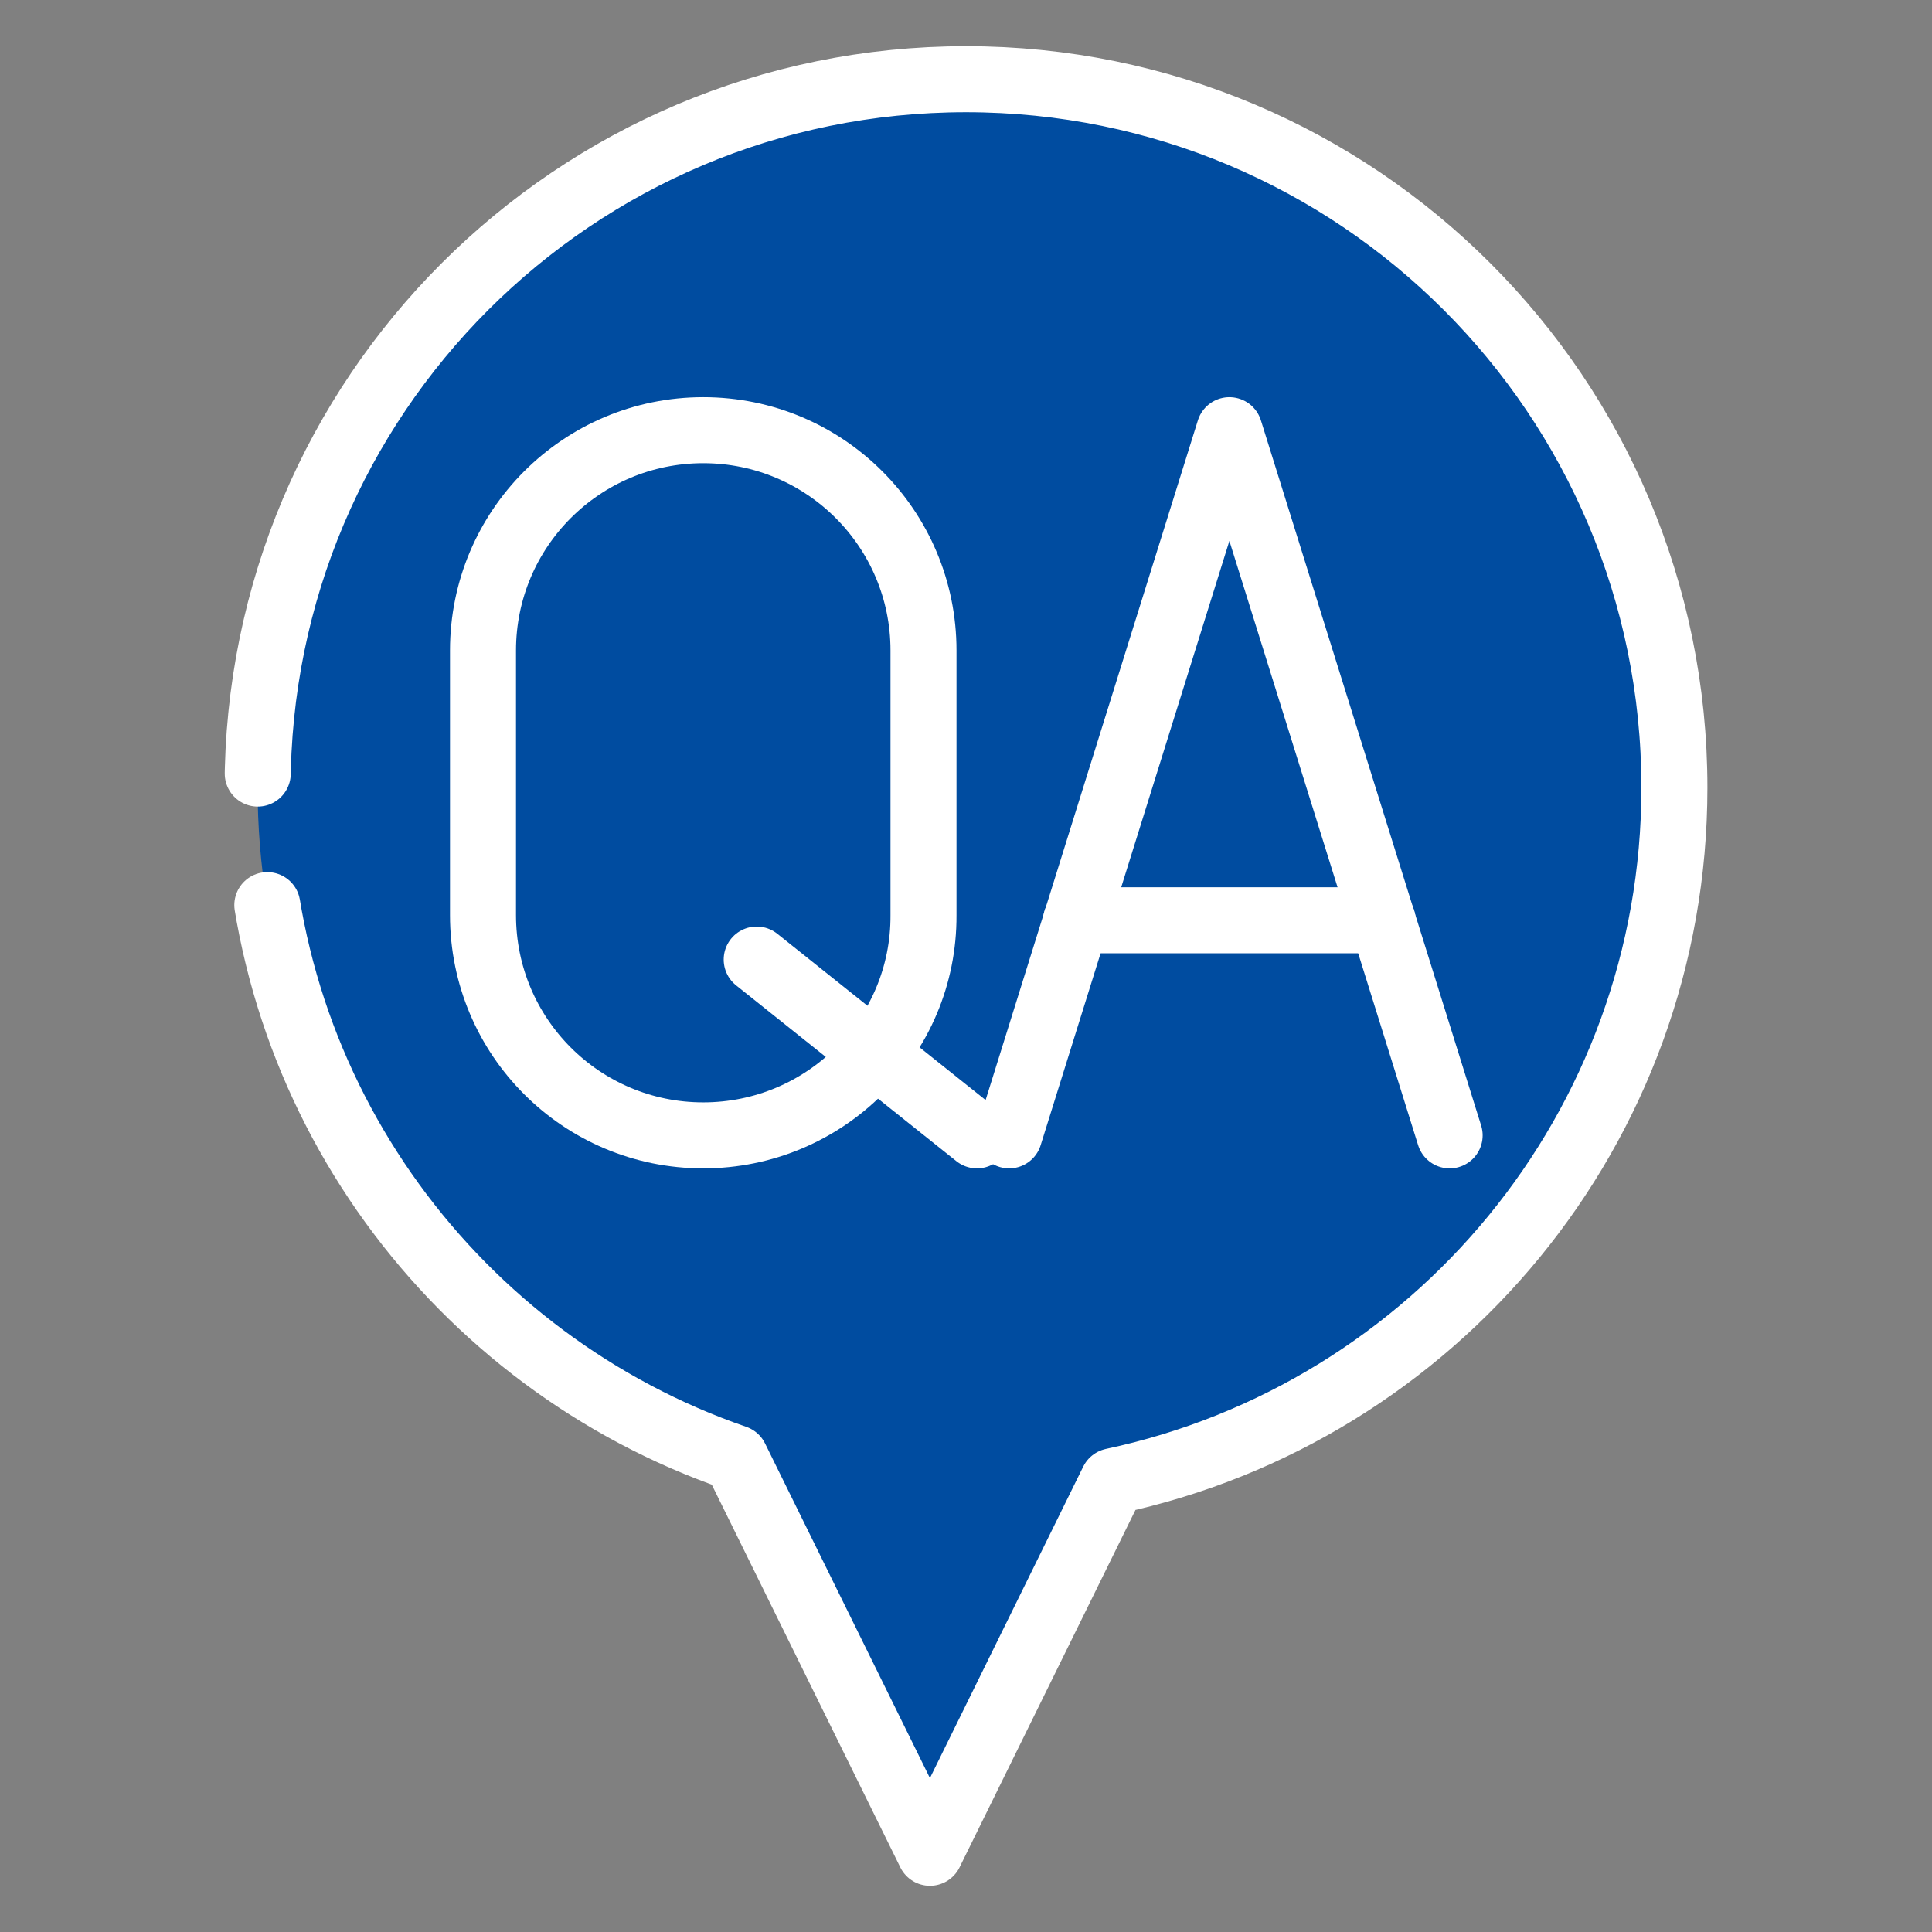
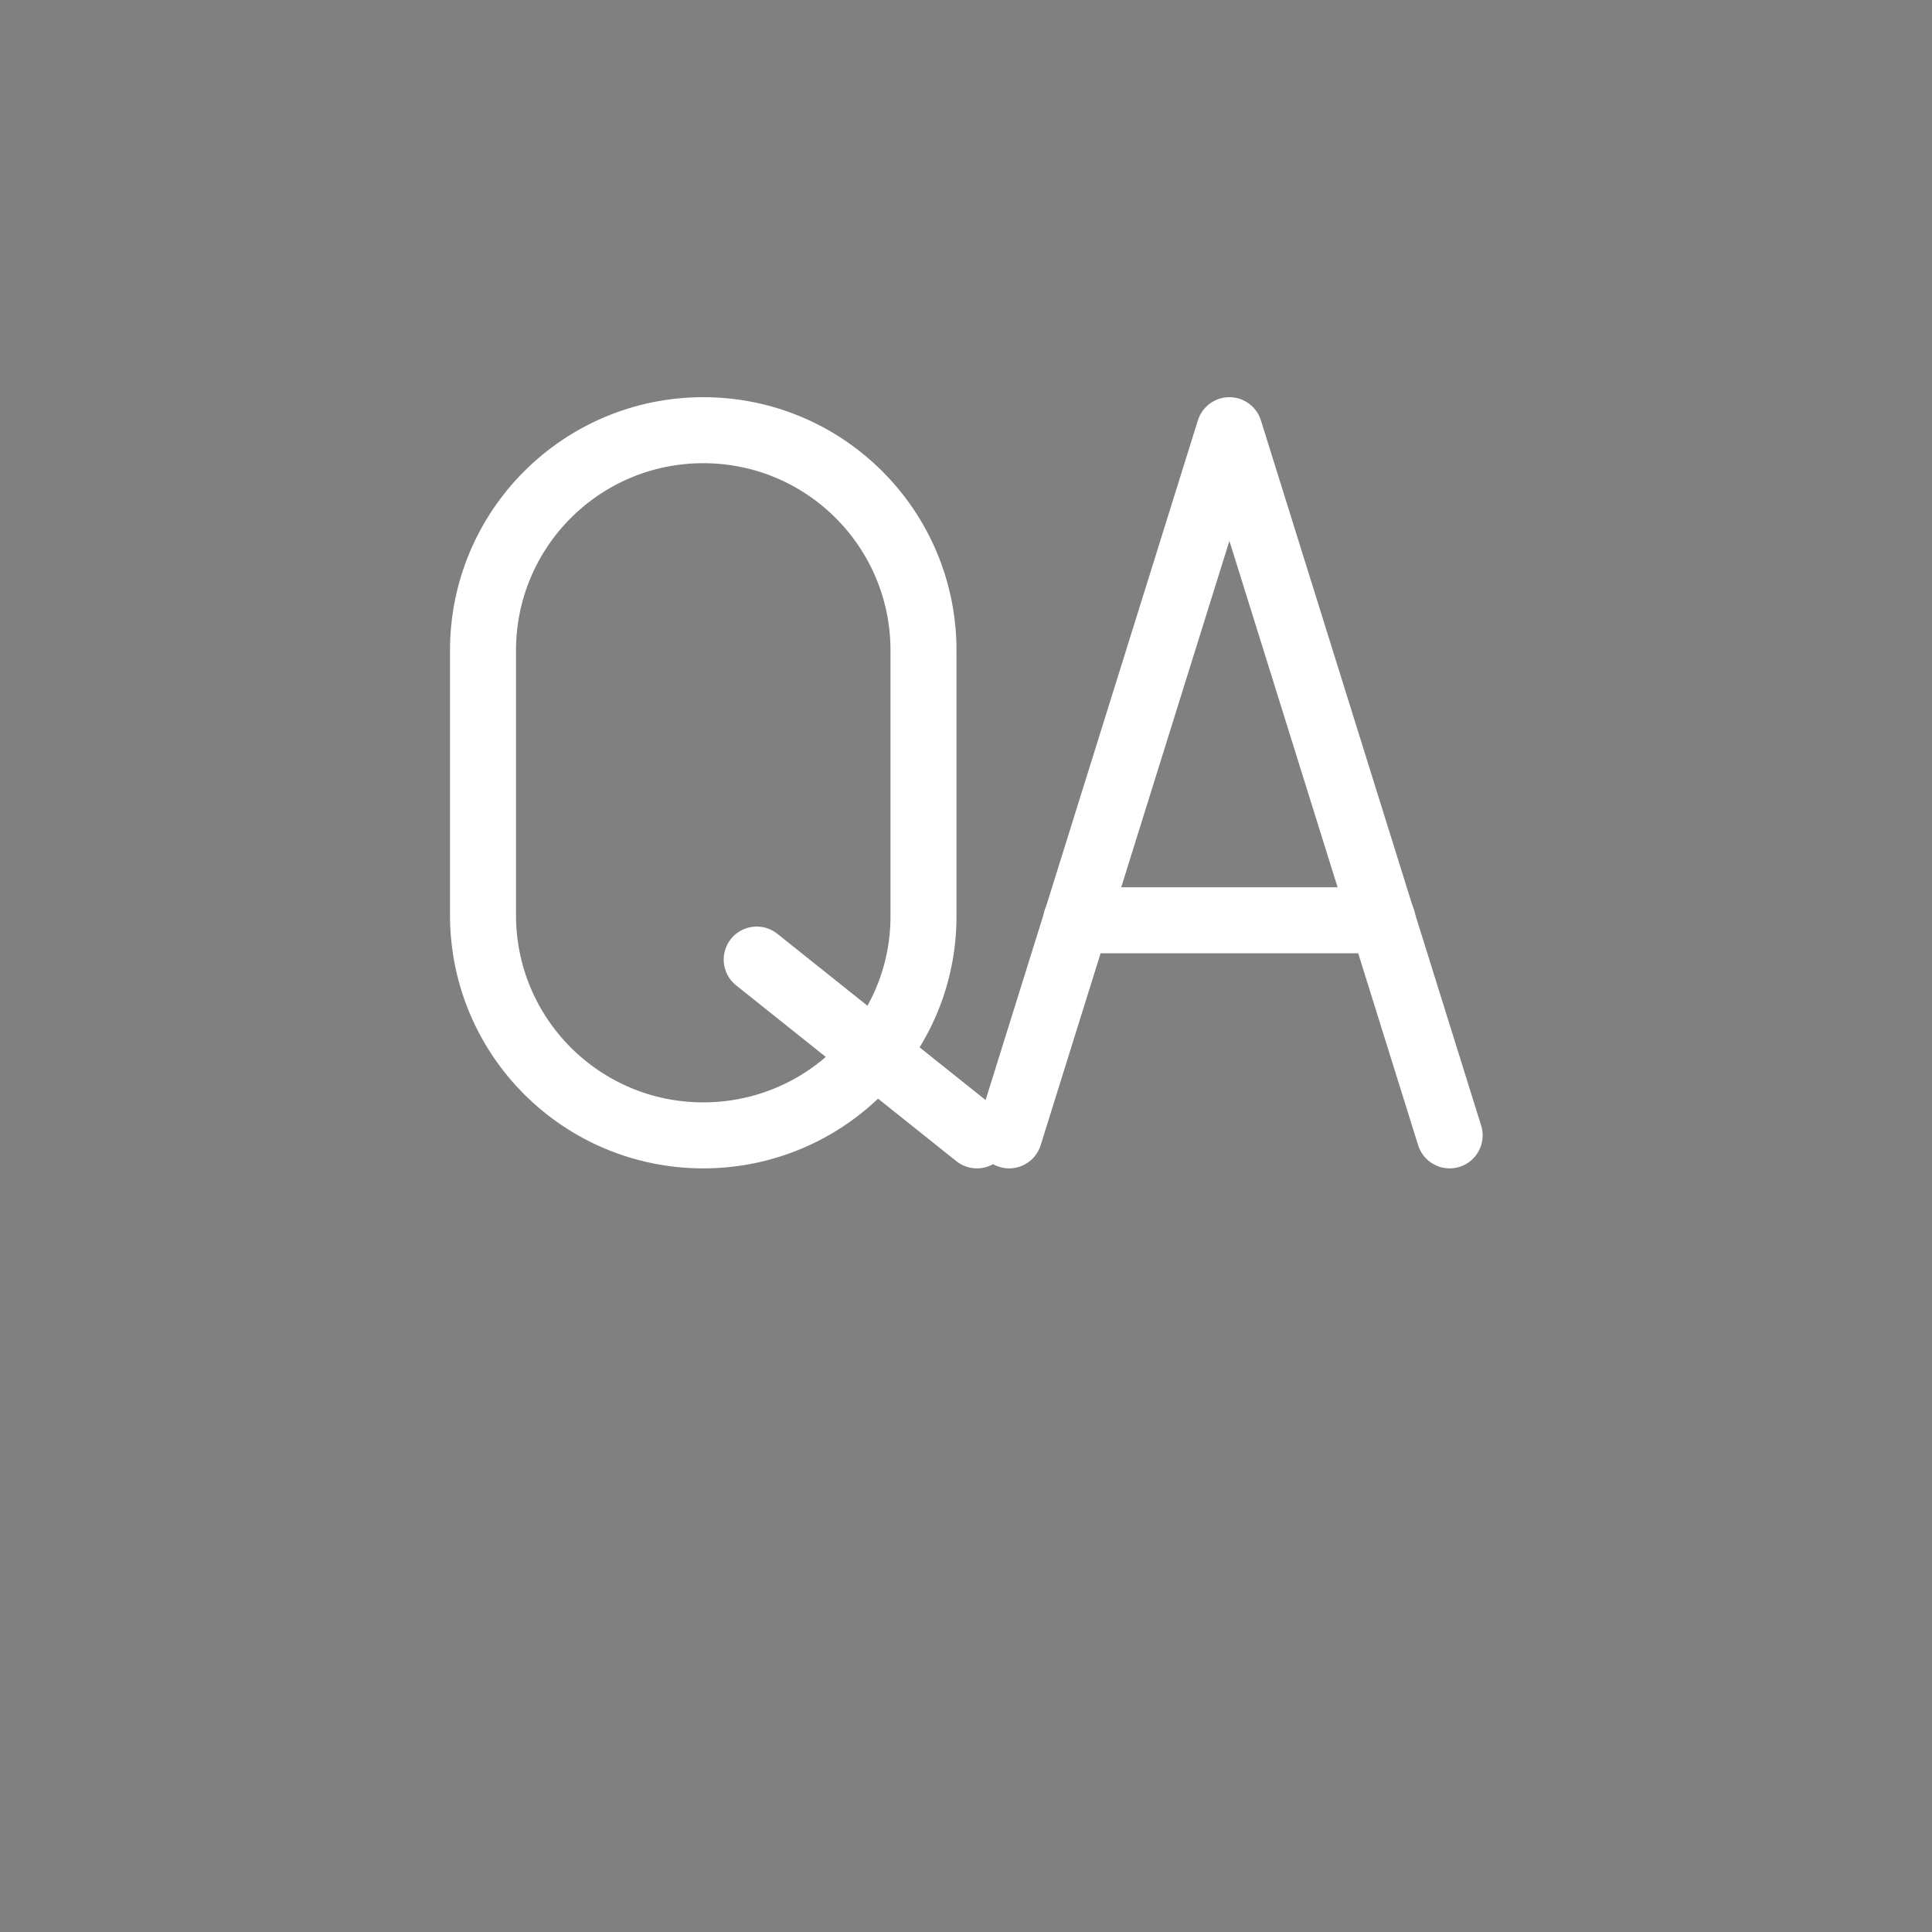
<svg xmlns="http://www.w3.org/2000/svg" version="1.1" id="レイヤー_1" x="0px" y="0px" viewBox="0 0 30 30" style="enable-background:new 0 0 30 30;" xml:space="preserve">
  <rect x="0" y="0" width="30" height="30" fill="#808080" stroke="none" />
  <style type="text/css">
	
		.st0{fill:#004CA0;stroke:#220014;stroke-width:11.339;stroke-linecap:round;stroke-linejoin:round;stroke-miterlimit:10;stroke-dasharray:379.842,22.677,283.465,0,0,0;}
	
		.st1{fill:#004CA0;stroke:#FFFFFF;stroke-width:11.339;stroke-linecap:round;stroke-linejoin:round;stroke-miterlimit:10;stroke-dasharray:379.842,22.677,283.465,0,0,0;}
	
		.st2{fill:#004CA0;stroke:#FFFFFF;stroke-width:1.025;stroke-linecap:round;stroke-linejoin:round;stroke-miterlimit:10;stroke-dasharray:34.348,2.051,25.633,0,0,0;}
	.st3{fill:none;stroke:#FFFFFF;stroke-width:1.025;stroke-linecap:round;stroke-linejoin:round;stroke-miterlimit:10;}
	
		.st4{fill:#FFFFFF;stroke:#FFFFFF;stroke-width:0.757;stroke-linecap:round;stroke-linejoin:round;stroke-miterlimit:10;stroke-dasharray:22.906,1.514,18.931,0,0,0;}
	.st5{fill:#FFFFFF;stroke:#FFFFFF;stroke-width:0.757;stroke-linecap:round;stroke-linejoin:round;stroke-miterlimit:10;}
</style>
  <rect x="-1561.5" y="-1126.92" class="st0" width="853" height="738" />
-   <path class="st1" d="M-1212.54-247.04c0-67.18,54.46-121.65,121.65-121.65c67.18,0,121.65,54.46,121.65,121.65  c0,53.34-34.33,98.65-82.1,115.07l-33.4,67.76l-31.46-63.83C-1171.24-139.69-1212.54-188.54-1212.54-247.04z" />
  <g>
-     <path class="st2" d="M26,12.23c0-6.08-4.92-11-11-11c-6.08,0-11,4.92-11,11c0,4.82,3.1,8.92,7.42,10.41l3.02,6.13l2.84-5.77   C22.27,21.94,26,17.52,26,12.23z" />
    <g>
      <g>
        <path class="st3" d="M10.92,17.63c-1.89,0-3.42-1.53-3.42-3.42V10.1c0-1.89,1.53-3.42,3.42-3.42s3.42,1.53,3.42,3.42v4.11     C14.35,16.1,12.81,17.63,10.92,17.63z" />
        <line class="st3" x1="11.75" y1="14.9" x2="15.17" y2="17.63" />
      </g>
    </g>
    <g>
      <polyline class="st3" points="22.51,17.63 19.09,6.68 15.67,17.63   " />
      <line class="st3" x1="16.71" y1="14.29" x2="21.47" y2="14.29" />
    </g>
  </g>
  <g>
    <g>
      <path class="st2" d="M62.71,26.57h-19.4c-1.27,0-2.29-1.03-2.29-2.29l6.58-10.44l-6.58-8.96c0-1.27,1.03-2.29,2.29-2.29h19.4    c1.27,0,2.29,1.03,2.29,2.29v19.4C65,25.54,63.97,26.57,62.71,26.57z" />
      <g>
-         <path class="st4" d="M59.62,11.33h-5.78c-1.63,0-2.95-1.32-2.95-2.95v0c0-1.63,1.32-2.95,2.95-2.95h5.78     c1.63,0,2.95,1.32,2.95,2.95v0C62.57,10.01,61.25,11.33,59.62,11.33z" />
-         <path class="st5" d="M52.14,15.62L52.14,15.62c-0.69,0-1.26-0.56-1.26-1.26v0c0-0.69,0.56-1.26,1.26-1.26h0     c0.69,0,1.26,0.56,1.26,1.26v0C53.39,15.06,52.83,15.62,52.14,15.62z" />
        <path class="st5" d="M56.73,15.62L56.73,15.62c-0.69,0-1.26-0.56-1.26-1.26v0c0-0.69,0.56-1.26,1.26-1.26h0     c0.69,0,1.26,0.56,1.26,1.26v0C57.98,15.06,57.42,15.62,56.73,15.62z" />
        <path class="st5" d="M61.31,15.62L61.31,15.62c-0.69,0-1.26-0.56-1.26-1.26v0c0-0.69,0.56-1.26,1.26-1.26h0     c0.69,0,1.26,0.56,1.26,1.26v0C62.57,15.06,62.01,15.62,61.31,15.62z" />
        <path class="st5" d="M52.14,19.67L52.14,19.67c-0.69,0-1.26-0.56-1.26-1.26v0c0-0.69,0.56-1.26,1.26-1.26h0     c0.69,0,1.26,0.56,1.26,1.26v0C53.39,19.11,52.83,19.67,52.14,19.67z" />
        <path class="st5" d="M56.73,19.67L56.73,19.67c-0.69,0-1.26-0.56-1.26-1.26v0c0-0.69,0.56-1.26,1.26-1.26h0     c0.69,0,1.26,0.56,1.26,1.26v0C57.98,19.11,57.42,19.67,56.73,19.67z" />
        <path class="st5" d="M61.31,19.67L61.31,19.67c-0.69,0-1.26-0.56-1.26-1.26v0c0-0.69,0.56-1.26,1.26-1.26h0     c0.69,0,1.26,0.56,1.26,1.26v0C62.57,19.11,62.01,19.67,61.31,19.67z" />
-         <path class="st5" d="M52.14,23.73L52.14,23.73c-0.69,0-1.26-0.56-1.26-1.26v0c0-0.69,0.56-1.26,1.26-1.26h0     c0.69,0,1.26,0.56,1.26,1.26v0C53.39,23.17,52.83,23.73,52.14,23.73z" />
        <path class="st5" d="M56.73,23.73L56.73,23.73c-0.69,0-1.26-0.56-1.26-1.26v0c0-0.69,0.56-1.26,1.26-1.26h0     c0.69,0,1.26,0.56,1.26,1.26v0C57.98,23.17,57.42,23.73,56.73,23.73z" />
        <path class="st5" d="M61.31,23.73L61.31,23.73c-0.69,0-1.26-0.56-1.26-1.26v0c0-0.69,0.56-1.26,1.26-1.26h0     c0.69,0,1.26,0.56,1.26,1.26v0C62.57,23.17,62.01,23.73,61.31,23.73z" />
      </g>
    </g>
    <path class="st2" d="M45,26.57L45,26.57c-2.2,0-3.98-1.78-3.98-3.98V6.57c0-2.2,1.78-3.98,3.98-3.98h0c2.2,0,3.98,1.78,3.98,3.98   v16.02C48.98,24.78,47.2,26.57,45,26.57z" />
  </g>
  <rect x="-29.5" y="41.08" class="st2" width="30" height="19" />
</svg>